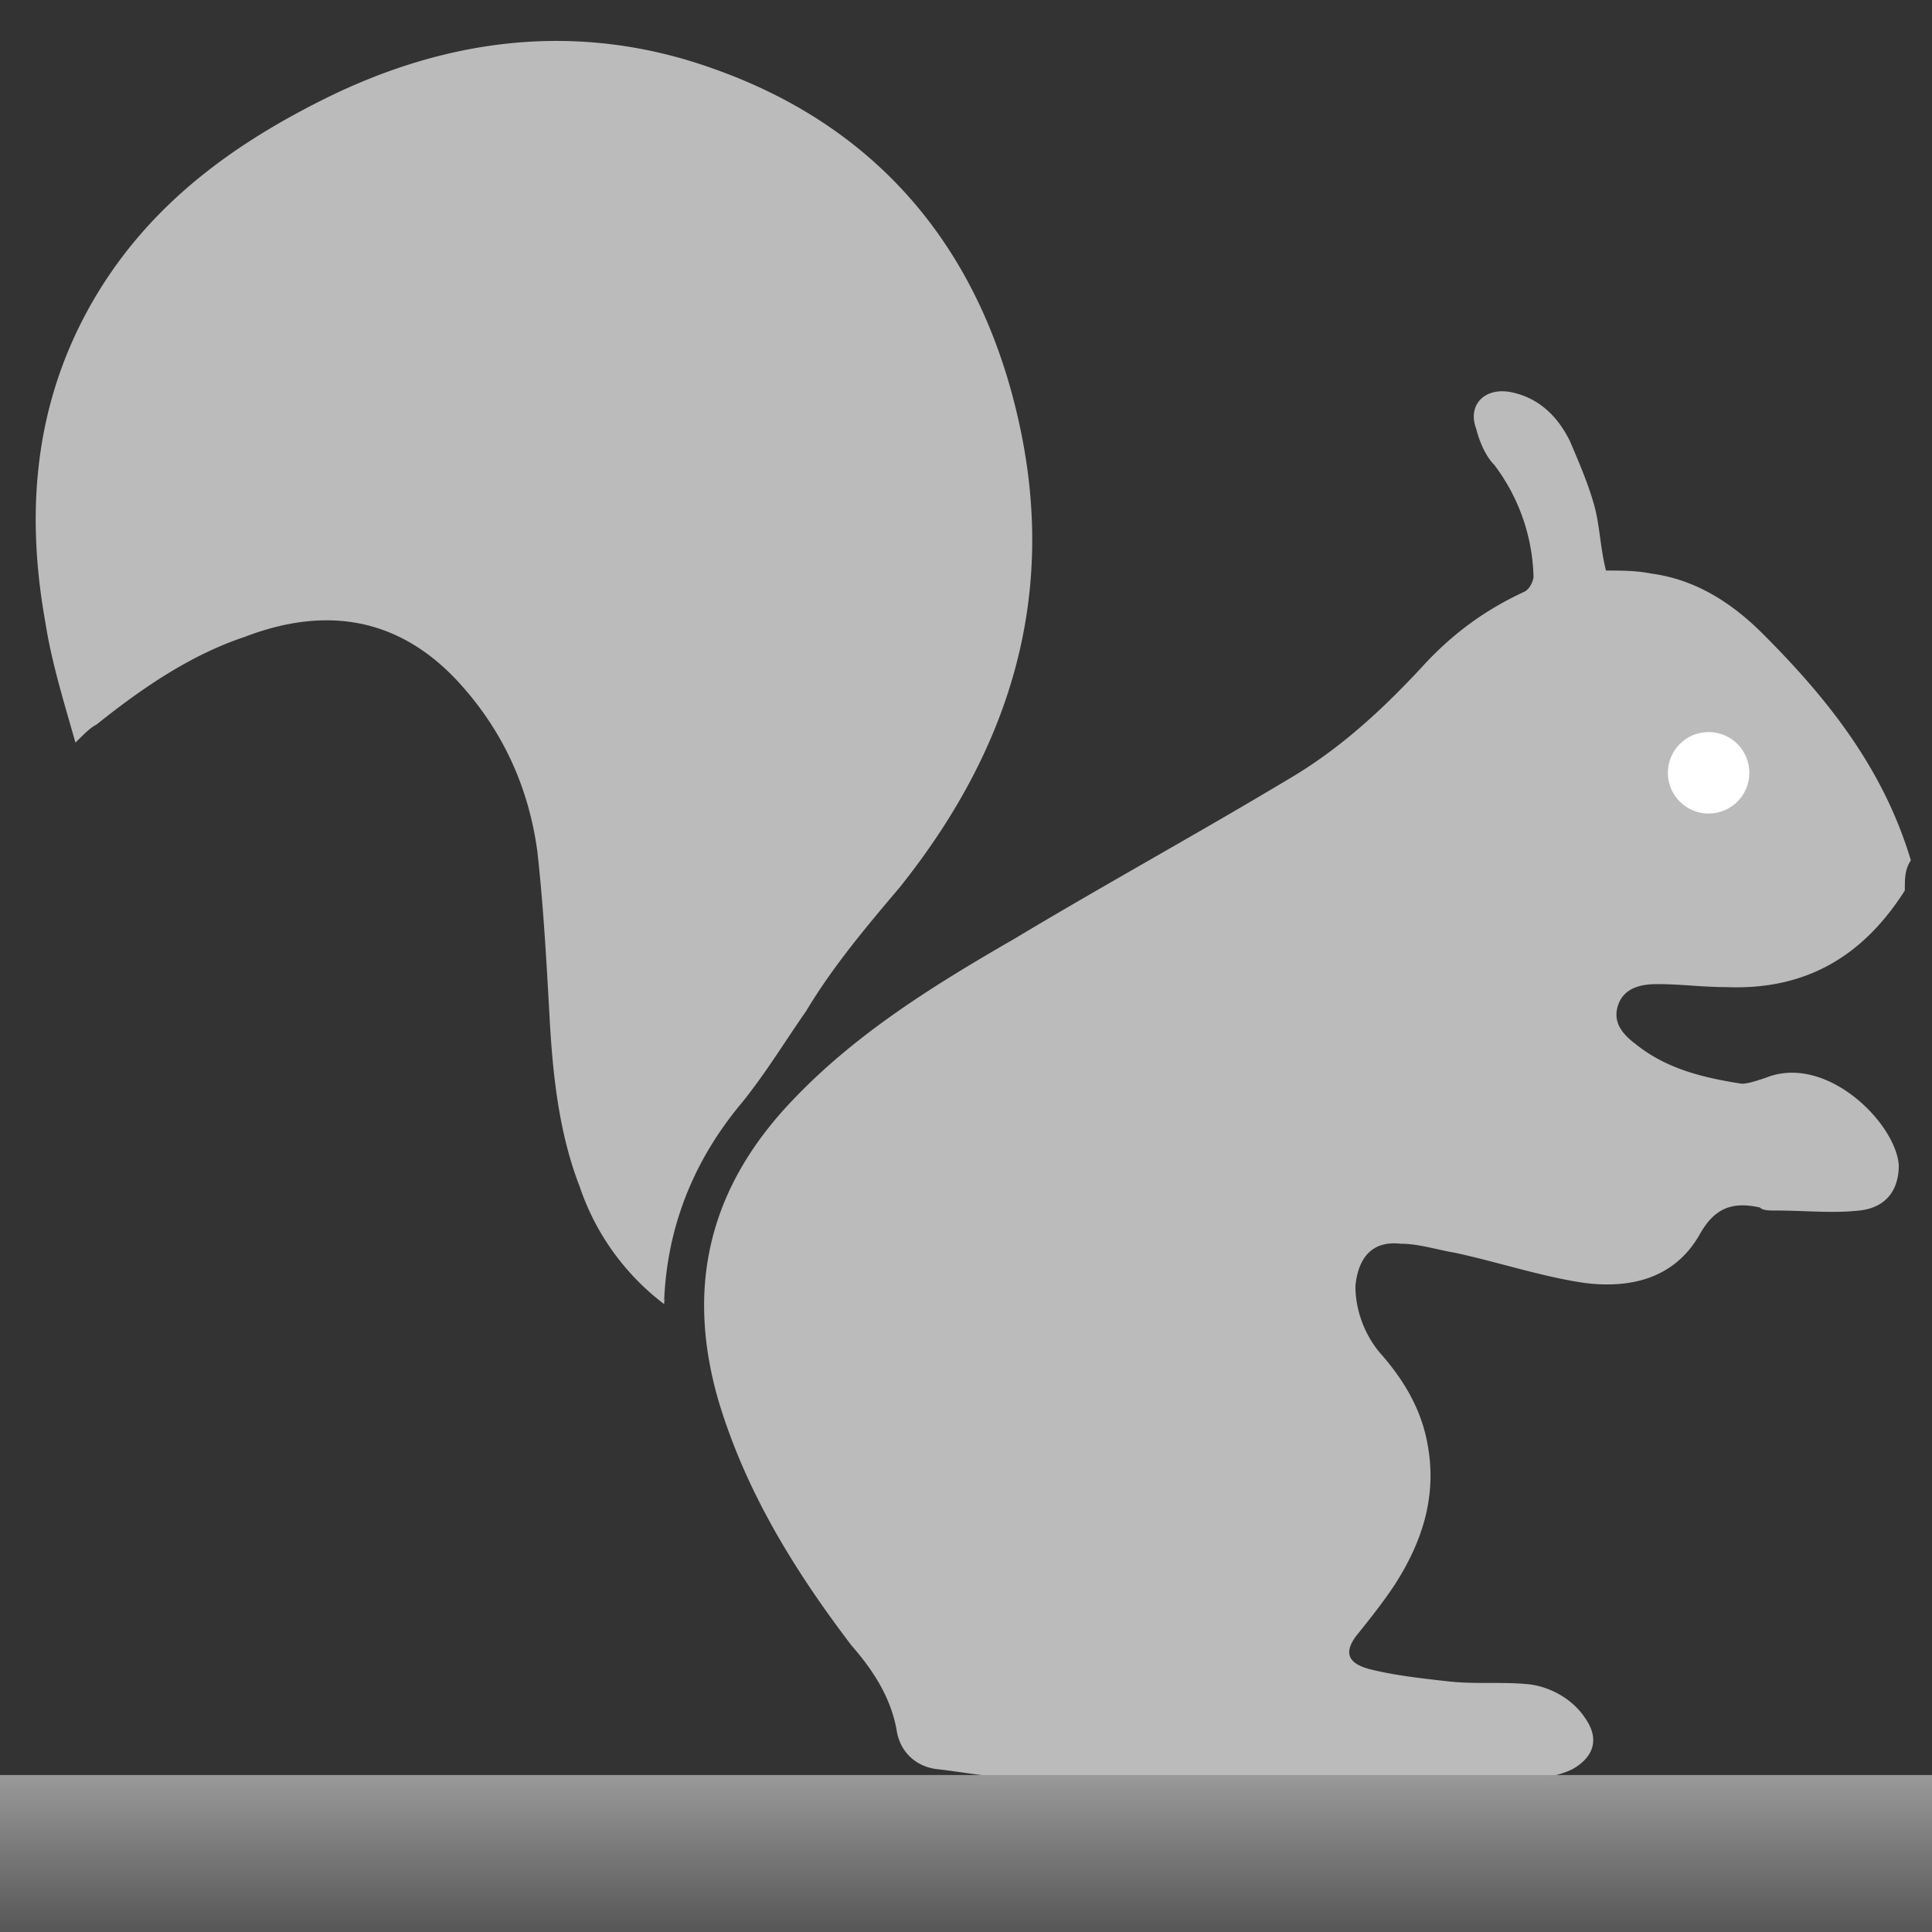
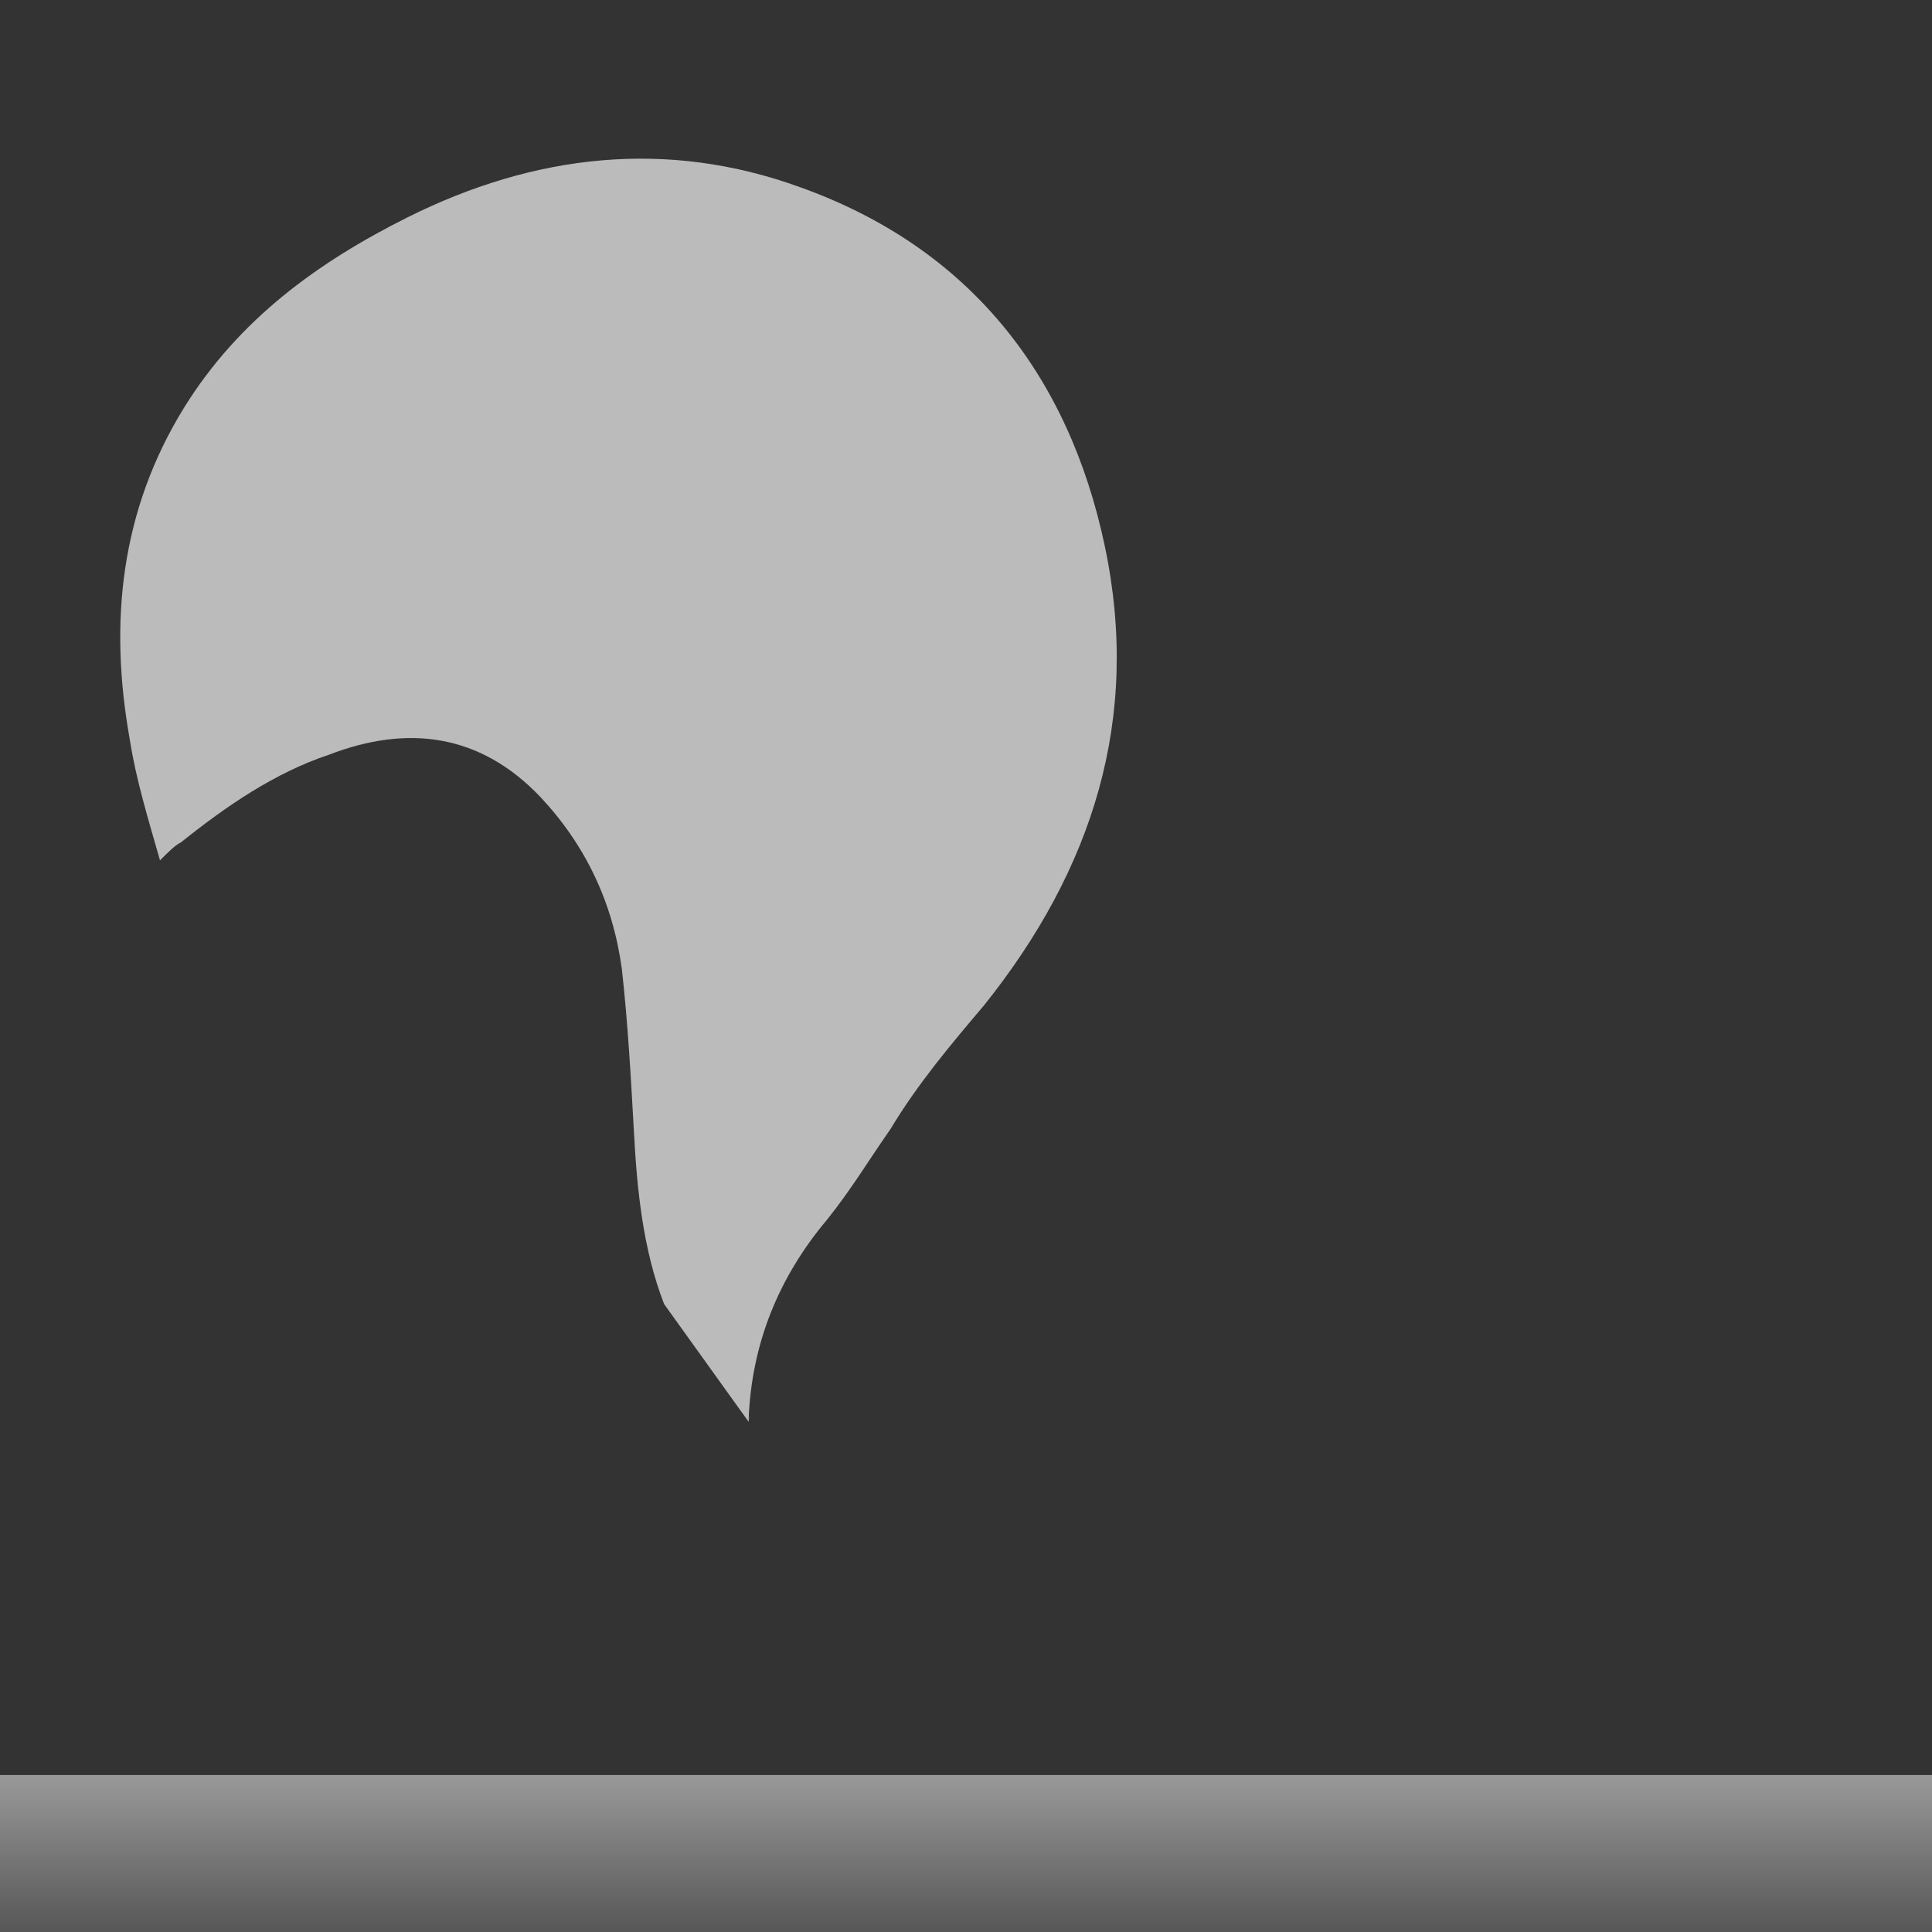
<svg xmlns="http://www.w3.org/2000/svg" viewBox="0 0 64 64" xml:space="preserve" width="45" height="45">
  <rect x="0" y="0" width="64" height="64" fill="#333333" stroke="none" />
  <defs>
    <linearGradient id="ground" x1="0" x2="0" y1="0" y2="1">
      <stop class="stop1" offset="0%" stop-color="#999" />
      <stop class="stop2" offset="100%" stop-color="#999" stop-opacity="0.25" />
    </linearGradient>
  </defs>
-   <path fill="#bbb" d="M63.1 29.5c-1.4 2.2-3.3 3.3-5.9 3.2-.8 0-1.5-.1-2.3-.1-.5 0-1.1.1-1.3.7-.2.6.2 1 .6 1.3 1 .8 2.2 1.1 3.5 1.3.2 0 .5-.1.8-.2 2-.8 4.3 1.5 4.4 2.9 0 .8-.4 1.4-1.3 1.5-.9.1-1.8 0-2.8 0-.2 0-.4 0-.5-.1-.9-.2-1.5 0-2 .9-.8 1.4-2.2 1.8-3.8 1.6-1.4-.2-2.9-.7-4.3-1-.6-.1-1.2-.3-1.8-.3-.9-.1-1.4.4-1.5 1.4 0 .8.3 1.6.8 2.2.8.9 1.4 1.9 1.6 3.1.3 1.7-.2 3.2-1.1 4.6-.4.6-.8 1.1-1.2 1.6-.5.6-.4 1 .4 1.2.8.2 1.7.3 2.6.4.9.1 1.8 0 2.7.1.7.1 1.4.5 1.8 1.1.5.7.3 1.3-.4 1.7-.4.2-.9.3-1.3.3h-17c-.9 0-1.9-.2-2.8-.3-.7-.1-1.2-.6-1.3-1.3-.2-1.1-.8-2-1.5-2.8-1.9-2.5-3.5-5.1-4.4-8.1-1.1-3.8-.3-7.1 2.5-10 2.1-2.2 4.7-3.8 7.3-5.3 3-1.8 6.1-3.5 9.1-5.3 1.7-1 3.1-2.3 4.4-3.7 1-1.1 2.1-1.9 3.4-2.5.2-.1.3-.4.3-.5a6.4 6.4 0 0 0-1.3-3.7c-.3-.3-.5-.8-.6-1.2-.3-.8.3-1.4 1.2-1.2.9.2 1.5.8 1.9 1.6.3.7.6 1.4.8 2.1.2.7.2 1.4.4 2.2.5 0 1 0 1.5.1 1.5.2 2.7 1 3.7 2 2.2 2.2 4 4.5 4.9 7.5-.2.3-.2.6-.2 1zm-7.8-3.9c0 .7.6 1.3 1.3 1.3.7 0 1.3-.6 1.3-1.3 0-.7-.6-1.3-1.3-1.3-.7 0-1.3.6-1.3 1.3z" />
-   <path fill="#bbb" d="M22 43.2a8.14 8.14 0 0 1-2.8-3.9c-.7-1.8-.9-3.8-1-5.7-.1-1.8-.2-3.6-.4-5.4-.3-2.2-1.2-4.1-2.7-5.7-2-2.1-4.4-2.4-7-1.4-1.8.6-3.4 1.7-4.9 2.9-.2.1-.4.3-.7.6-.4-1.4-.8-2.7-1-4-.7-3.9-.3-7.6 1.8-11 1.8-2.9 4.4-4.8 7.4-6.3 4.2-2.1 8.6-2.6 13-1 5.6 2 8.9 6.2 10.1 11.9 1.2 5.7-.4 10.7-4 15.2-1.1 1.3-2.2 2.6-3.1 4.1-.7 1-1.3 2-2.1 3-1.6 1.9-2.5 4.1-2.6 6.6.1-.1 0-.1 0 .1z" />
-   <circle cx="56.6" cy="25.6" r="1.35" fill="#fff" />
+   <path fill="#bbb" d="M22 43.2c-.7-1.8-.9-3.8-1-5.7-.1-1.8-.2-3.6-.4-5.4-.3-2.2-1.2-4.1-2.7-5.7-2-2.1-4.4-2.4-7-1.4-1.8.6-3.4 1.7-4.9 2.9-.2.1-.4.3-.7.6-.4-1.4-.8-2.7-1-4-.7-3.9-.3-7.6 1.8-11 1.8-2.9 4.4-4.8 7.4-6.3 4.2-2.1 8.6-2.6 13-1 5.6 2 8.9 6.2 10.1 11.9 1.2 5.7-.4 10.7-4 15.2-1.1 1.3-2.2 2.6-3.1 4.1-.7 1-1.3 2-2.1 3-1.6 1.9-2.5 4.1-2.6 6.6.1-.1 0-.1 0 .1z" />
  <rect x="0" y="58.8" width="100%" height="6" fill="url(#ground)" />
</svg>